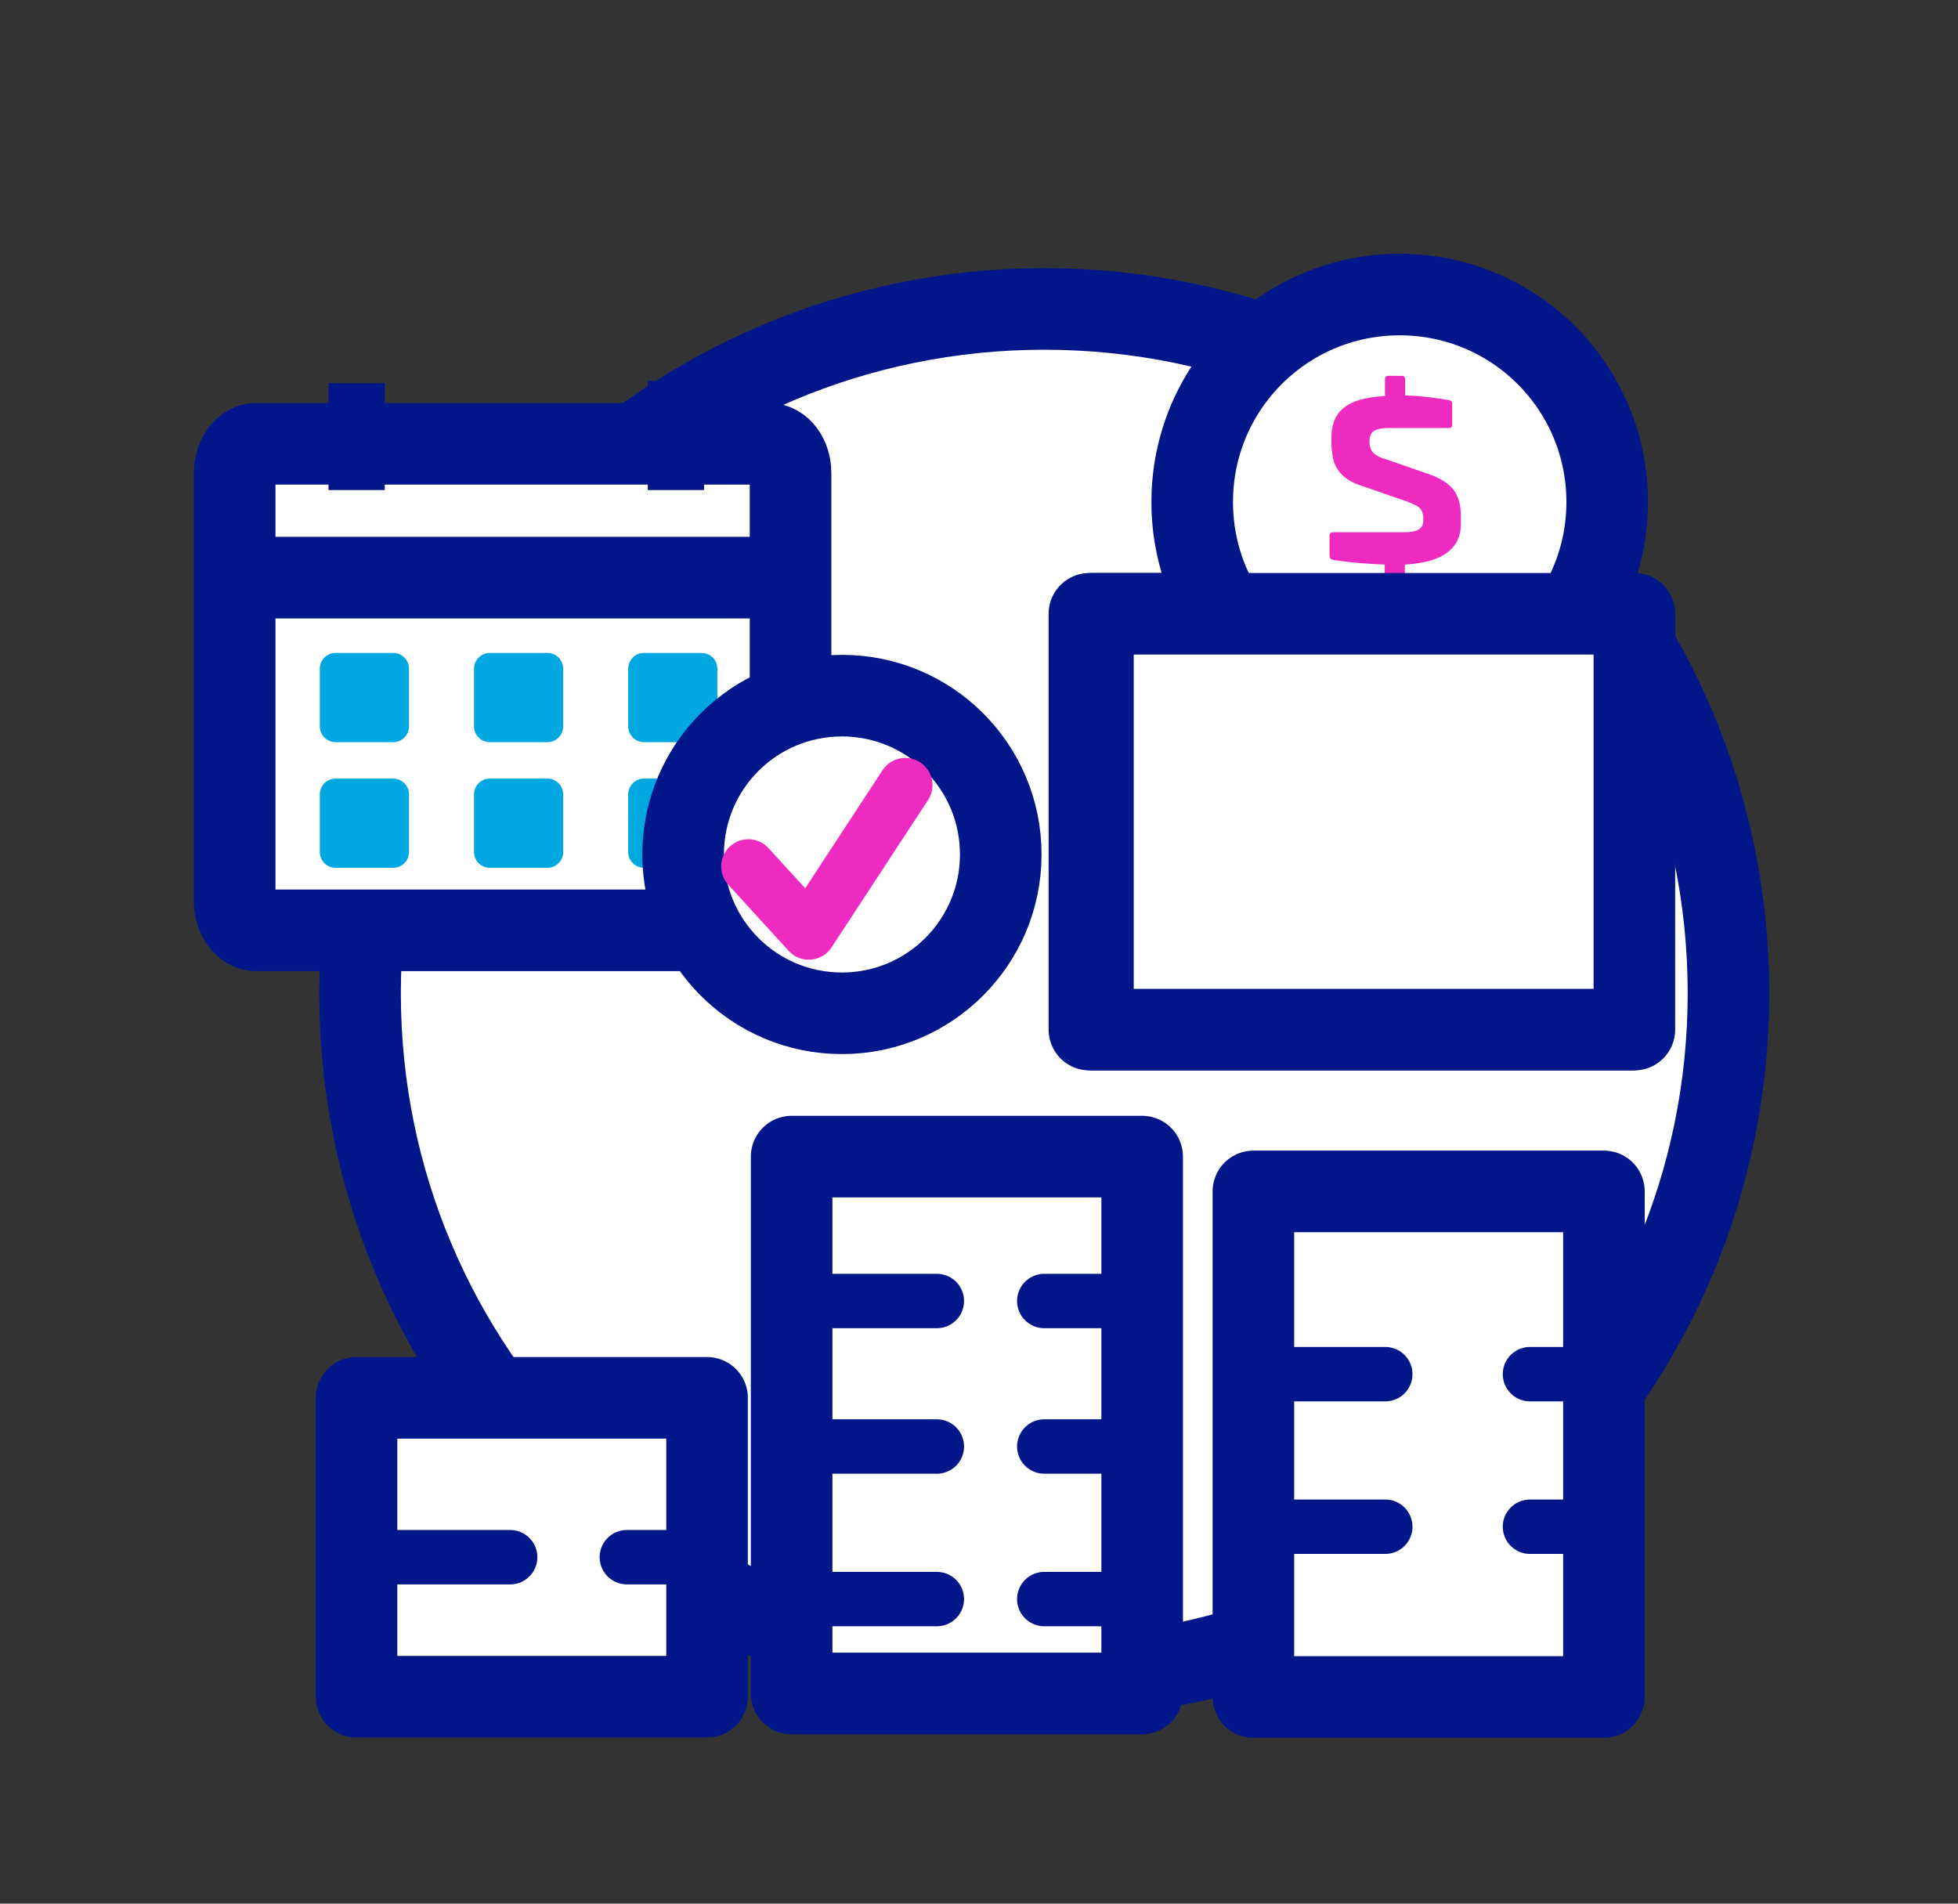
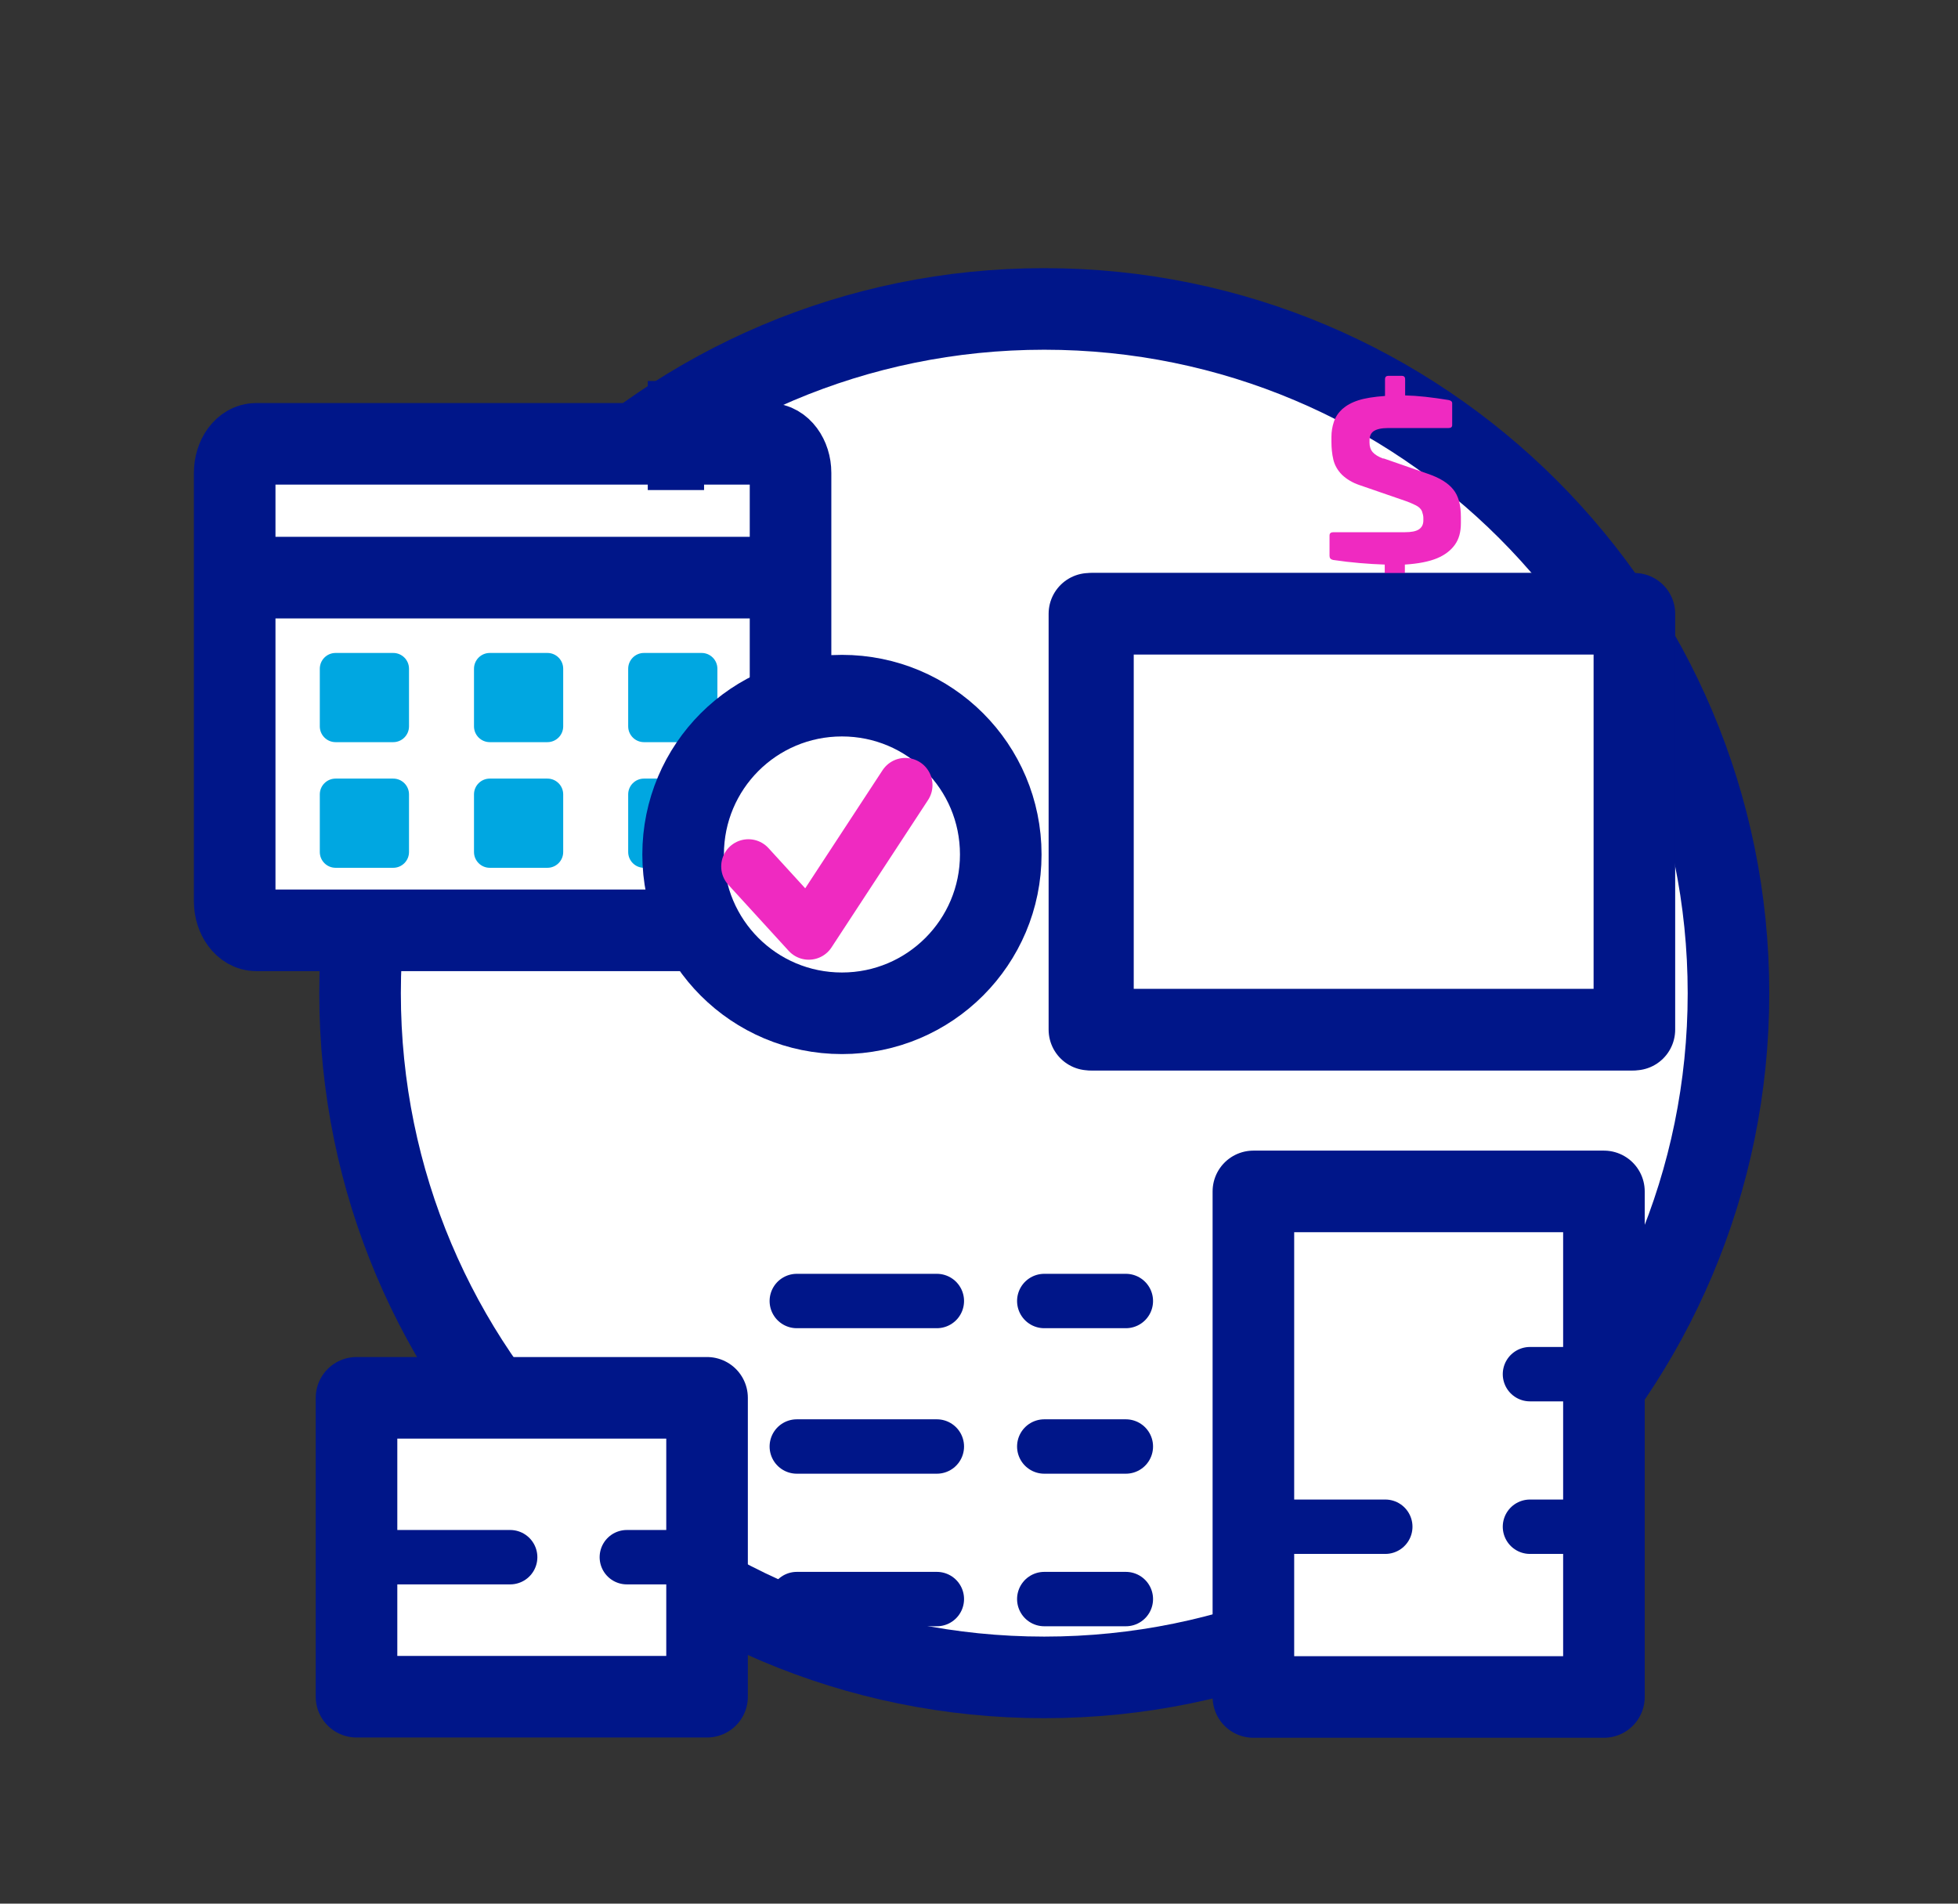
<svg xmlns="http://www.w3.org/2000/svg" id="Layer_1" viewBox="0 0 72 70">
  <rect x="0" y="0" width="72" height="70" fill="#333333" stroke="none" />
  <defs>
    <style>.cls-1,.cls-2{fill:none;stroke-width:2px;}.cls-1,.cls-2,.cls-3{stroke-linecap:round;stroke-linejoin:round;}.cls-1,.cls-3{stroke:#001689;}.cls-4{fill:#00a7e1;}.cls-5{fill:#ef2ac1;}.cls-2{stroke:#ef2ac1;}.cls-6{fill:#001689;}.cls-3{fill:#fff;stroke-width:3px;}</style>
  </defs>
  <path class="cls-3" d="M63.56,36.52c0,13.9-11.26,25.16-25.16,25.16s-25.16-11.26-25.16-25.16S24.51,11.36,38.4,11.36s25.16,11.26,25.16,25.16Z" />
  <path class="cls-3" d="M29.07,33.14c0,.59-.35,1.07-.79,1.07H9.42c-.43,0-.79-.48-.79-1.07v-15.75c0-.59,.35-1.07,.79-1.07H28.28c.43,0,.79,.48,.79,1.07v15.75Z" />
  <line class="cls-3" x1="9.11" y1="21.24" x2="29.02" y2="21.24" />
  <path class="cls-4" d="M12.34,24.01h2.12c.32,0,.58,.26,.58,.58v2.12c0,.32-.26,.58-.58,.58h-2.12c-.32,0-.58-.26-.58-.58v-2.12c0-.32,.26-.58,.58-.58Z" />
  <path class="cls-4" d="M18.01,24.01h2.12c.32,0,.58,.26,.58,.58v2.12c0,.32-.26,.58-.58,.58h-2.12c-.32,0-.58-.26-.58-.58v-2.12c0-.32,.26-.58,.58-.58Z" />
  <path class="cls-4" d="M23.68,24.01h2.12c.32,0,.58,.26,.58,.58v2.12c0,.32-.26,.58-.58,.58h-2.12c-.32,0-.58-.26-.58-.58v-2.12c0-.32,.26-.58,.58-.58Z" />
  <path class="cls-4" d="M12.34,28.63h2.12c.32,0,.58,.26,.58,.58v2.12c0,.32-.26,.58-.58,.58h-2.12c-.32,0-.58-.26-.58-.58v-2.12c0-.32,.26-.58,.58-.58Z" />
  <path class="cls-4" d="M18.01,28.63h2.12c.32,0,.58,.26,.58,.58v2.12c0,.32-.26,.58-.58,.58h-2.12c-.32,0-.58-.26-.58-.58v-2.12c0-.32,.26-.58,.58-.58Z" />
  <path class="cls-4" d="M23.68,28.63h2.12c.32,0,.58,.26,.58,.58v2.12c0,.32-.26,.58-.58,.58h-2.12c-.32,0-.58-.26-.58-.58v-2.12c0-.32,.26-.58,.58-.58Z" />
  <path class="cls-3" d="M36.8,31.42c0,3.22-2.61,5.84-5.84,5.84s-5.84-2.61-5.84-5.84,2.61-5.84,5.84-5.84,5.84,2.61,5.84,5.84Z" />
-   <rect class="cls-6" x="12.08" y="14.09" width="2.07" height="3.93" />
  <rect class="cls-6" x="23.82" y="14.01" width="2.07" height="4.01" />
  <rect class="cls-3" x="13.11" y="51.4" width="12.89" height="10.99" />
  <rect class="cls-3" x="40.06" y="22.57" width="19.91" height="15.29" />
-   <rect class="cls-3" x="29.11" y="42.53" width="12.89" height="19.74" />
  <rect class="cls-3" x="46.09" y="43.81" width="12.89" height="18.59" />
  <line class="cls-1" x1="13.97" y1="57.26" x2="18.76" y2="57.26" />
  <line class="cls-1" x1="23.05" y1="57.26" x2="24.76" y2="57.26" />
  <line class="cls-1" x1="29.3" y1="58.8" x2="34.45" y2="58.8" />
  <line class="cls-1" x1="38.4" y1="58.8" x2="41.4" y2="58.8" />
  <line class="cls-1" x1="46.94" y1="56.14" x2="50.94" y2="56.14" />
  <line class="cls-1" x1="56.26" y1="56.14" x2="58.98" y2="56.14" />
  <line class="cls-1" x1="29.3" y1="53.19" x2="34.45" y2="53.19" />
  <line class="cls-1" x1="38.4" y1="53.19" x2="41.4" y2="53.19" />
  <line class="cls-1" x1="29.3" y1="47.84" x2="34.45" y2="47.84" />
  <line class="cls-1" x1="38.4" y1="47.84" x2="41.4" y2="47.84" />
-   <line class="cls-1" x1="46.94" y1="50.53" x2="50.94" y2="50.53" />
  <line class="cls-1" x1="56.26" y1="50.53" x2="58.98" y2="50.53" />
-   <path class="cls-3" d="M59.1,18.46c0,4.21-3.41,7.63-7.63,7.63s-7.63-3.41-7.63-7.63,3.41-7.63,7.63-7.63,7.63,3.41,7.63,7.63Z" />
  <polyline class="cls-2" points="27.52 31.86 29.74 34.29 33.29 28.87" />
  <path class="cls-5" d="M50.86,16.85l1.64,.57c.44,.15,.75,.34,.94,.58,.19,.23,.28,.57,.28,1.01v.23c0,.32-.07,.58-.22,.79-.15,.21-.37,.38-.66,.5-.29,.12-.69,.2-1.18,.23v.6c0,.09-.04,.13-.13,.13h-.48c-.09,0-.13-.04-.13-.13v-.6c-.59-.02-1.23-.07-1.9-.17-.09-.02-.13-.07-.13-.15v-.75c0-.08,.05-.12,.14-.12h2.63c.23,0,.4-.03,.51-.1,.11-.07,.17-.18,.17-.33v-.1c0-.07-.02-.15-.05-.24-.04-.09-.11-.16-.23-.22-.12-.06-.24-.11-.35-.15l-1.71-.59c-.27-.09-.48-.22-.65-.38-.16-.16-.27-.35-.32-.56-.05-.21-.07-.43-.07-.66v-.18c0-.19,.03-.37,.09-.55,.06-.18,.16-.33,.31-.47,.15-.13,.34-.24,.59-.32,.25-.08,.57-.13,.98-.16v-.61c0-.09,.04-.13,.13-.13h.48c.09,0,.13,.04,.13,.13v.59c.46,.01,.99,.07,1.6,.17,.09,.02,.13,.06,.13,.11v.81c0,.08-.05,.11-.14,.11h-2.22c-.24,0-.41,.04-.52,.11-.11,.07-.16,.19-.16,.35v.08c0,.14,.04,.26,.12,.35,.08,.09,.21,.17,.4,.24Z" />
  <rect class="cls-3" x="40.19" y="22.57" width="19.91" height="15.29" />
</svg>